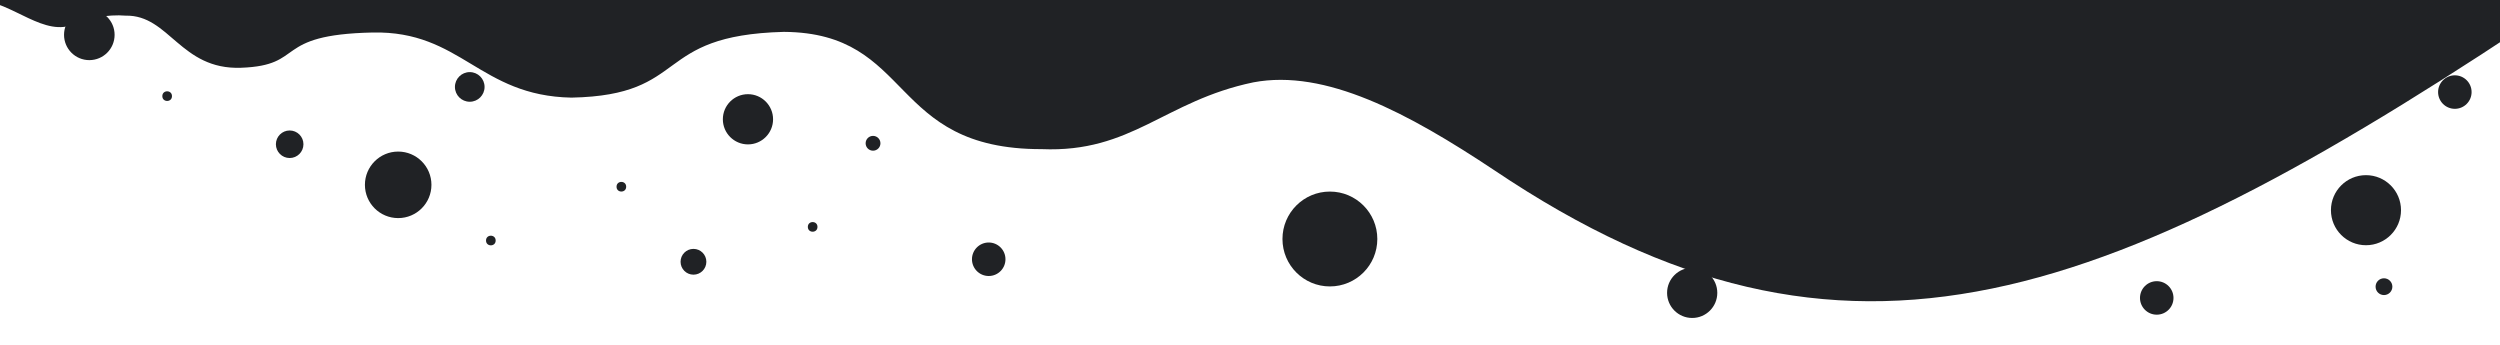
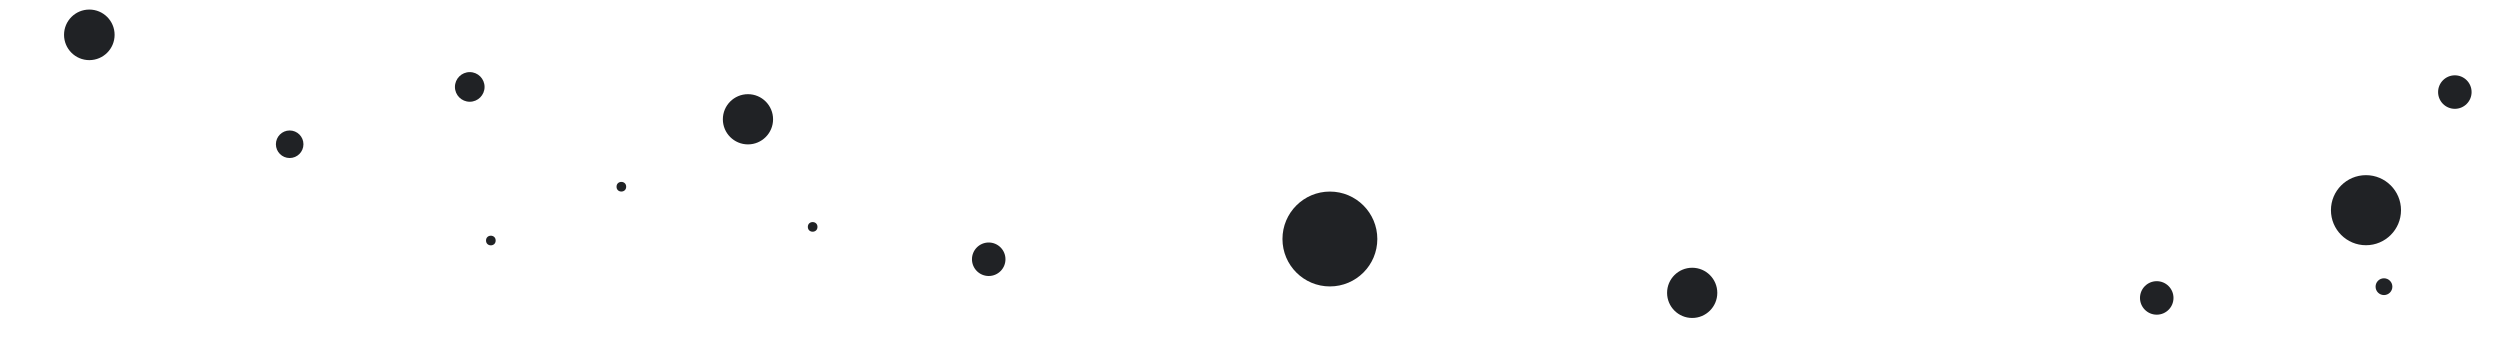
<svg xmlns="http://www.w3.org/2000/svg" width="210mm" height="29mm" viewBox="0 0 210 29" version="1.1" id="svg1563">
  <defs id="defs1557" />
  <g id="layer1">
-     <path style="fill:#202225;fill-opacity:1;stroke:none;stroke-width:0.265px;stroke-linecap:butt;stroke-linejoin:miter;stroke-opacity:1" d="M 215.377,-0.019 H -1.853 c 2.936,0.186 5.601,3.245 8.191,2.002 0.921,-0.442 2.734,-0.794 4.225,-0.668 3.663,-0.071 4.587,4.561 9.68,4.378 5.494,-0.197 2.566,-2.78 11.049,-2.962 7.47,-0.16 8.952,5.325 16.714,5.47 10.024,-0.2 6.714,-5.237 17.841,-5.523 10.965,0.078 8.691,9.872 21.648,9.85 7.6,0.319 10.293,-4.048 17.785,-5.61 6.05,-1.146 12.987,2.561 20.223,7.371 29.721,20.002 51.832,11.304 89.874,-14.309 z" id="path2132-8" />
    <circle style="fill:#202225;fill-opacity:1;stroke:none;stroke-width:27.71;stroke-linejoin:bevel;stroke-dasharray:55.42, 166.262;stroke-opacity:0.976;paint-order:stroke fill markers" id="path2151-6" cx="83.052" cy="-21.777" transform="scale(1,-1)" r="1.407" />
    <circle style="fill:#202225;fill-opacity:1;stroke:none;stroke-width:7.97;stroke-linejoin:bevel;stroke-dasharray:15.939, 47.817;stroke-opacity:0.976;paint-order:stroke fill markers" id="path2151-6-8" cx="68.263" cy="-19.059" transform="scale(1,-1)" r="0.405" />
-     <circle style="fill:#202225;fill-opacity:1;stroke:none;stroke-width:12.241;stroke-linejoin:bevel;stroke-dasharray:24.483, 73.448;stroke-opacity:0.976;paint-order:stroke fill markers" id="path2151-6-8-3" cx="73.335" cy="-12.036" transform="scale(1,-1)" r="0.622" />
    <circle style="fill:#202225;fill-opacity:1;stroke:none;stroke-width:41.541;stroke-linejoin:bevel;stroke-dasharray:83.081, 249.243;stroke-opacity:0.976;paint-order:stroke fill markers" id="path2151-1" cx="62.829" cy="-10.02" transform="scale(1,-1)" r="2.109" />
-     <circle style="fill:#202225;fill-opacity:1;stroke:none;stroke-width:21.337;stroke-linejoin:bevel;stroke-dasharray:42.674, 128.022;stroke-opacity:0.976;paint-order:stroke fill markers" id="path2151-6-7" cx="58.251" cy="-21.989" transform="scale(1,-1)" r="1.083" />
    <circle style="fill:#202225;fill-opacity:1;stroke:none;stroke-width:7.97;stroke-linejoin:bevel;stroke-dasharray:15.939, 47.817;stroke-opacity:0.976;paint-order:stroke fill markers" id="path2151-6-8-0" cx="52.194" cy="-15.685" transform="scale(1,-1)" r="0.405" />
    <circle style="fill:#202225;fill-opacity:1;stroke:none;stroke-width:57.968;stroke-linejoin:bevel;stroke-dasharray:115.935, 347.805;stroke-opacity:0.976;paint-order:stroke fill markers" id="path2151-8" cx="198.742" cy="-17.656" r="2.943" transform="scale(1,-1)" />
    <circle style="fill:#202225;fill-opacity:1;stroke:none;stroke-width:13.891;stroke-linejoin:bevel;stroke-dasharray:27.782, 83.346;stroke-opacity:0.976;paint-order:stroke fill markers" id="path2151-6-7-6" cx="200.254" cy="-24.081" r="0.705" transform="scale(1,-1)" />
    <circle style="fill:#202225;fill-opacity:1;stroke:none;stroke-width:24.529;stroke-linejoin:bevel;stroke-dasharray:49.057, 147.171;stroke-opacity:0.976;paint-order:stroke fill markers" id="path2151-6-8-1" cx="39.459" cy="-7.302" transform="scale(1,-1)" r="1.245" />
-     <circle style="fill:#202225;fill-opacity:1;stroke:none;stroke-width:7.97;stroke-linejoin:bevel;stroke-dasharray:15.939, 47.817;stroke-opacity:0.976;paint-order:stroke fill markers" id="path2151-6-8-3-1" cx="14.041" cy="-8.075" transform="scale(1,-1)" r="0.405" />
    <circle style="fill:#202225;fill-opacity:1;stroke:none;stroke-width:22.794;stroke-linejoin:bevel;stroke-dasharray:45.587, 136.763;stroke-opacity:0.976;paint-order:stroke fill markers" id="path2151-6-7-4" cx="24.332" cy="-12.117" transform="scale(1,-1)" r="1.157" />
-     <circle style="fill:#202225;fill-opacity:1;stroke:none;stroke-width:55.031;stroke-linejoin:bevel;stroke-dasharray:110.061, 330.184;stroke-opacity:0.976;paint-order:stroke fill markers" id="path2151-9-3" cx="33.447" cy="-15.526" transform="scale(1,-1)" r="2.794" />
    <circle style="fill:#202225;fill-opacity:1;stroke:none;stroke-width:41.541;stroke-linejoin:bevel;stroke-dasharray:83.081, 249.243;stroke-opacity:0.976;paint-order:stroke fill markers" id="path2151-1-0" cx="142.144" cy="-24.6" r="2.109" transform="scale(1,-1)" />
    <circle style="fill:#202225;fill-opacity:1;stroke:none;stroke-width:27.71;stroke-linejoin:bevel;stroke-dasharray:55.42, 166.262;stroke-opacity:0.976;paint-order:stroke fill markers" id="path2151-6-5" cx="181.166" cy="-25.026" r="1.407" transform="scale(1,-1)" />
    <circle style="fill:#202225;fill-opacity:1;stroke:none;stroke-width:27.71;stroke-linejoin:bevel;stroke-dasharray:55.42, 166.262;stroke-opacity:0.976;paint-order:stroke fill markers" id="path2151-6-2" cx="206.207" cy="-7.734" r="1.407" transform="scale(1,-1)" />
    <circle style="fill:#202225;fill-opacity:1;stroke:none;stroke-width:78.469;stroke-linejoin:bevel;stroke-dasharray:156.938, 470.815;stroke-opacity:0.976;paint-order:stroke fill markers" id="path2151-97" cx="111.711" cy="-20.076" r="3.984" transform="scale(1,-1)" />
    <circle style="fill:#202225;fill-opacity:1;stroke:none;stroke-width:41.827;stroke-linejoin:bevel;stroke-dasharray:83.654, 250.964;stroke-opacity:0.976;paint-order:stroke fill markers" id="path2151-9-3-5" cx="7.503" cy="-2.927" transform="scale(1,-1)" r="2.124" />
    <circle style="fill:#202225;fill-opacity:1;stroke:none;stroke-width:7.97;stroke-linejoin:bevel;stroke-dasharray:15.939, 47.817;stroke-opacity:0.976;paint-order:stroke fill markers" id="path2151-6-8-0-5" cx="41.231" cy="-20.204" transform="scale(1,-1)" r="0.405" />
  </g>
</svg>